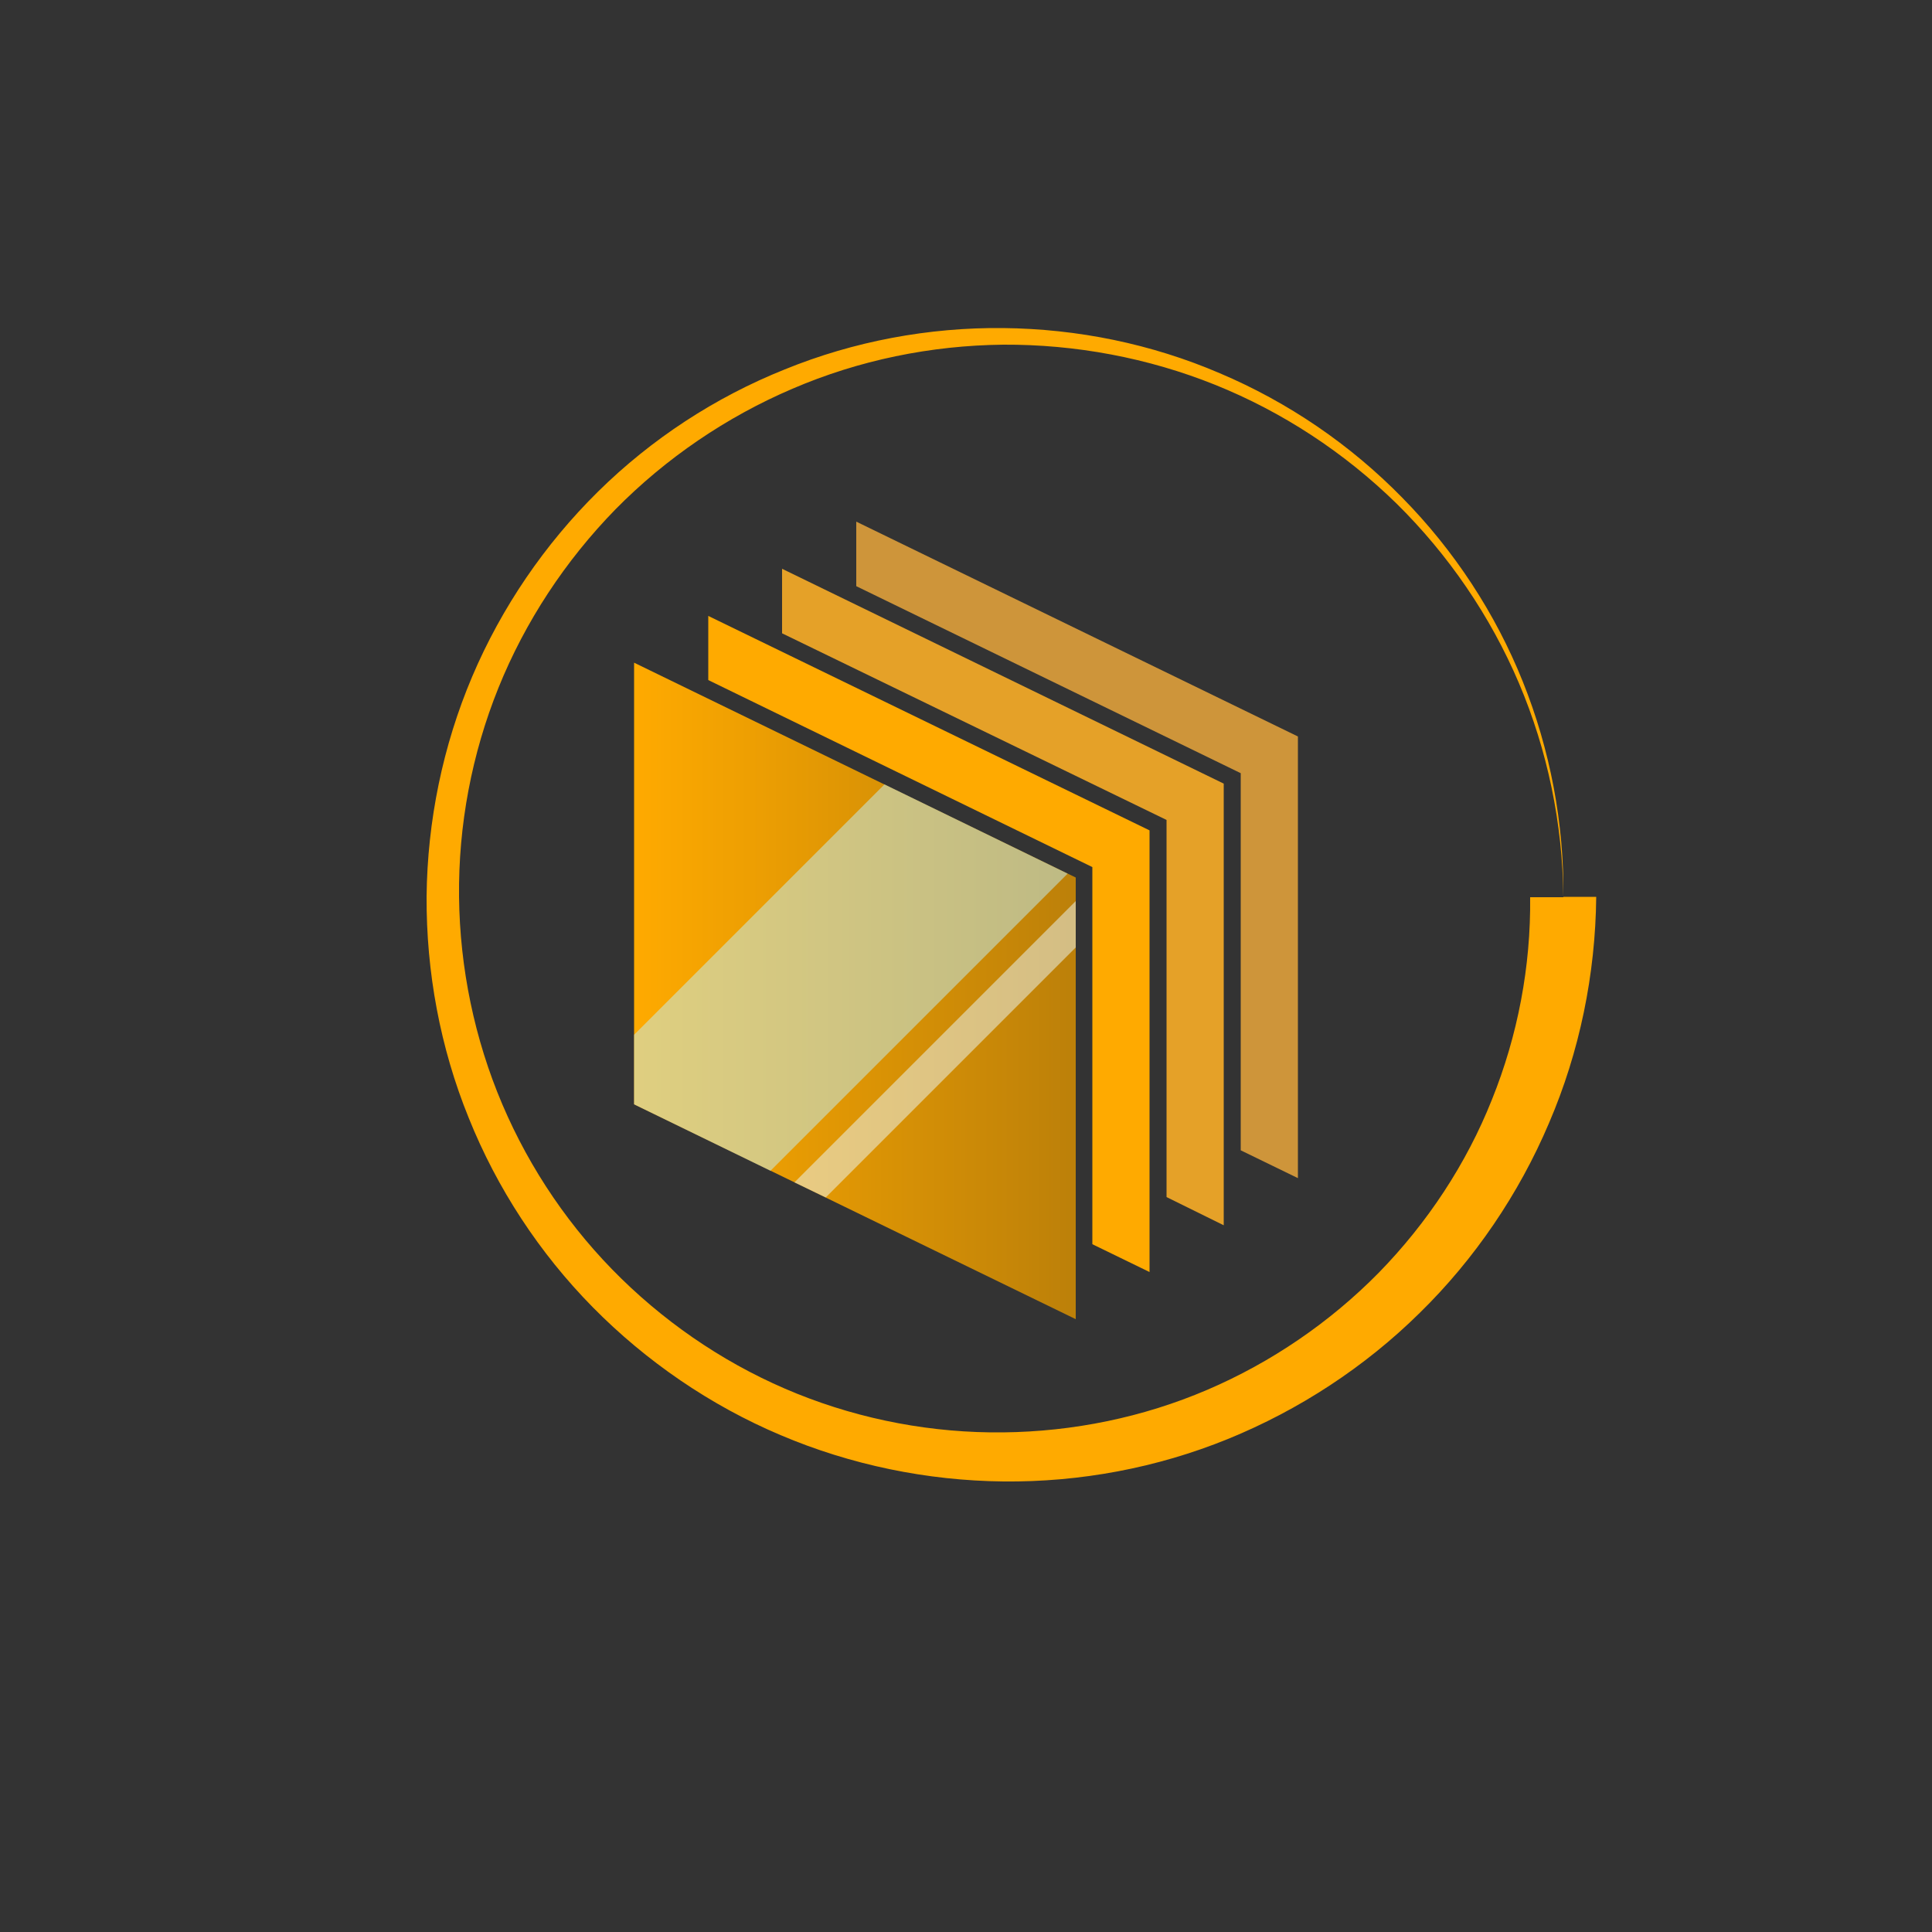
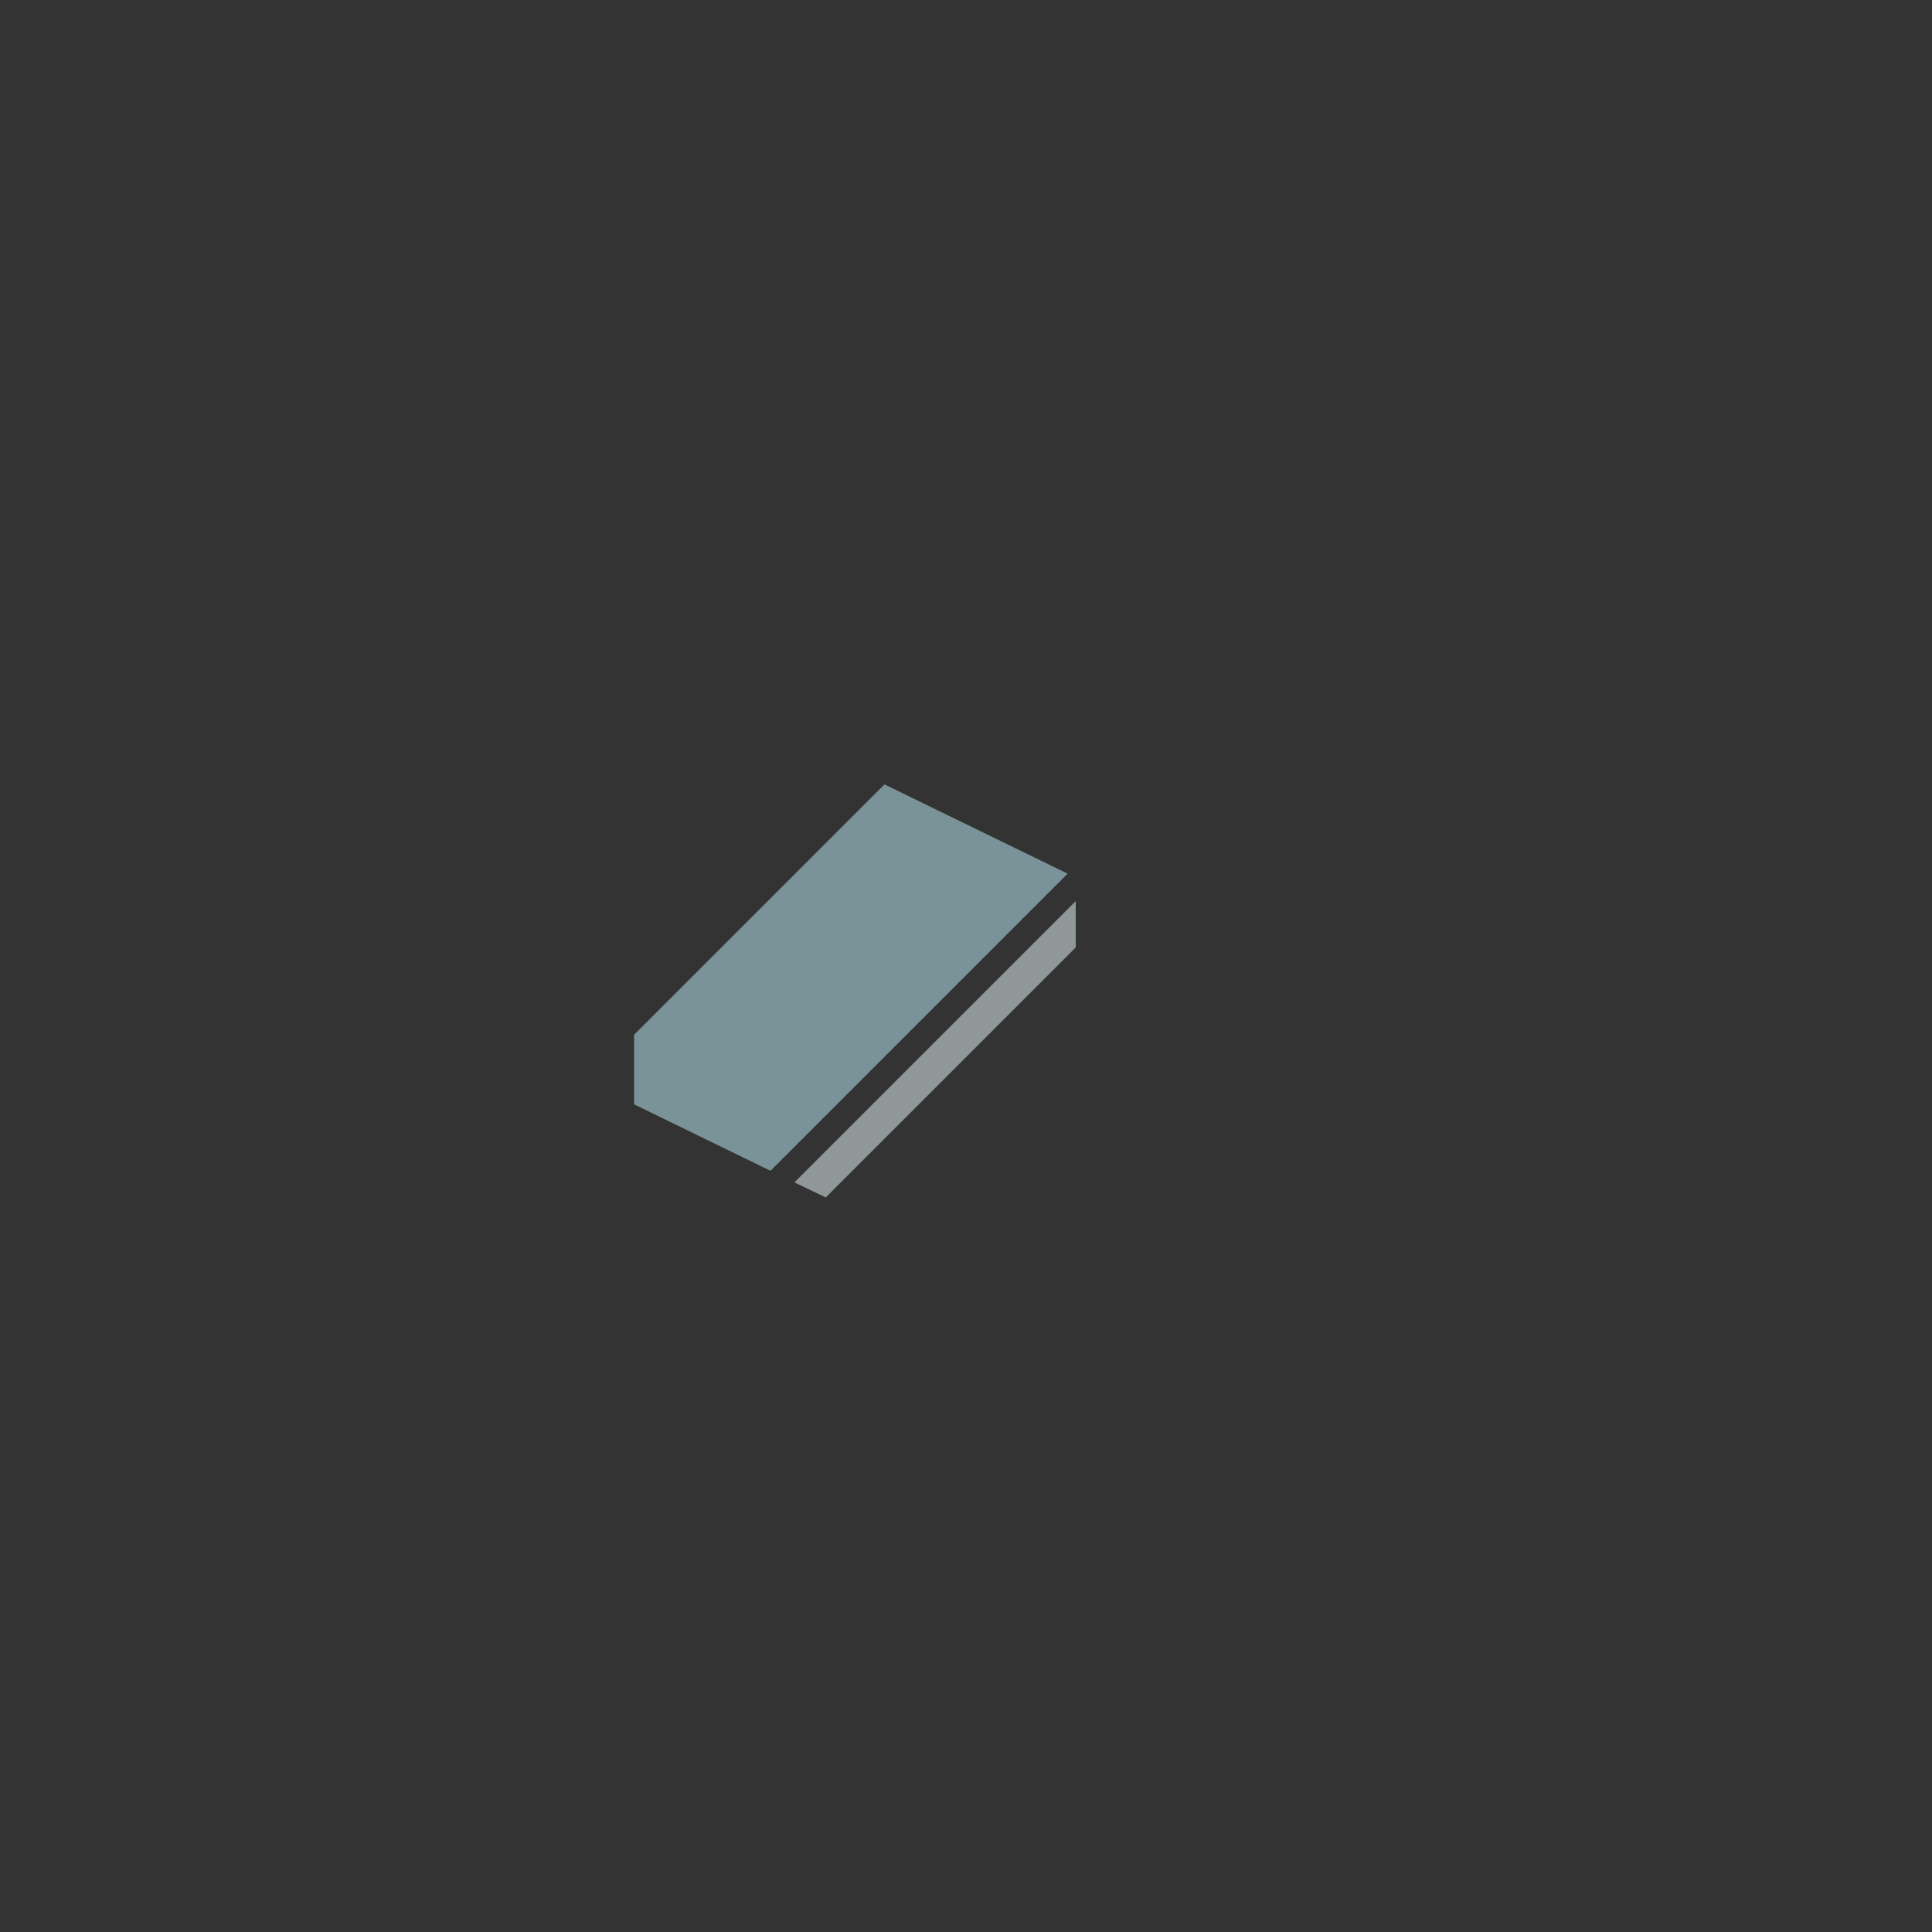
<svg xmlns="http://www.w3.org/2000/svg" id="Calque_1" x="0px" y="0px" viewBox="0 0 500 500" style="enable-background:new 0 0 500 500;" xml:space="preserve">
  <rect x="0" y="0" width="500" height="500" fill="#333333" stroke="none" />
  <style type="text/css">	.st0{fill:#CE953A;}	.st1{fill:#E5A128;}	.st2{fill:#FFAA00;}	.st3{fill:url(#SVGID_1_);}	.st4{opacity:0.5;}	.st5{fill:#C0F3FF;}	.st6{fill:#EBFCFF;}</style>
  <g>
-     <polygon class="st0" points="221.6,135 221.6,151.7 321.1,200.1 321.1,297.7 335.9,304.9 335.9,190.6  " />
-     <polygon class="st1" points="202.4,147.2 202.4,163.9 301.9,212.2 301.9,309.8 316.7,317.1 316.7,202.8  " />
-     <polygon class="st2" points="183.3,159.4 183.3,176 282.7,224.4 282.7,322 297.5,329.2 297.5,214.9  " />
    <linearGradient id="SVGID_1_" gradientUnits="userSpaceOnUse" x1="164.1" y1="244.831" x2="278.38" y2="244.831" gradientTransform="matrix(1 0 0 -1 0 501.276)">
      <stop offset="0" style="stop-color:#FFAA00" />
      <stop offset="1" style="stop-color:#BC8009" />
    </linearGradient>
-     <polygon class="st3" points="278.4,341.4 164.1,285.8 164.1,171.5 278.4,227.1  " />
    <g class="st4">
      <polygon class="st5" points="276.3,226.1 228.9,203 164.1,267.8 164.1,285.8 199.4,303   " />
      <polygon class="st6" points="278.4,233.2 205.6,306 213.7,309.9 278.4,245.2   " />
    </g>
  </g>
  <g>
-     <path class="st2" d="M413.1,232.1c-0.2,20.1-4.3,40.1-12.2,58.5c-7.8,18.4-19.3,35.3-33.5,49.2c-14.2,14-31.2,25.1-49.6,32.6  c-18.4,7.5-38.3,11.2-58.1,11c-19.8-0.2-39.6-4.3-57.7-12c-18.2-7.7-34.8-19.1-48.6-33.1c-13.8-14-24.8-30.8-32.1-49  c-7.4-18.2-11-37.8-10.9-57.3c0.2-19.5,4.2-39,11.8-56.9c7.6-17.9,18.8-34.3,32.6-47.9c13.8-13.6,30.3-24.4,48.3-31.6  c17.9-7.3,37.3-10.9,56.5-10.7c19.3,0.2,38.4,4.1,56.1,11.7c17.7,7.5,33.8,18.5,47.2,32.2c13.4,13.6,24.1,29.9,31.2,47.6  c7.1,17.7,10.7,36.7,10.5,55.7H413.1z M404.6,232.1c-0.2-19-4.1-37.9-11.5-55.3c-7.4-17.4-18.3-33.3-31.7-46.5  c-13.5-13.2-29.5-23.7-46.9-30.7c-17.4-7-36.2-10.5-54.9-10.4c-18.7,0.2-37.3,4-54.5,11.4c-17.1,7.3-32.8,18-45.8,31.2  c-13,13.3-23.4,29.1-30.3,46.2c-6.9,17.1-10.4,35.6-10.2,54.1c0.2,18.4,4,36.8,11.2,53.7c7.2,16.9,17.7,32.3,30.8,45.1  c13.1,12.8,28.6,23,45.5,29.8c16.9,6.8,35.1,10.2,53.3,10c18.2-0.2,36.2-3.9,52.8-11c16.6-7.1,31.8-17.5,44.4-30.3  c12.6-12.9,22.7-28.2,29.3-44.8c6.7-16.6,10.1-34.5,9.9-52.4H404.6z" />
-   </g>
+     </g>
</svg>